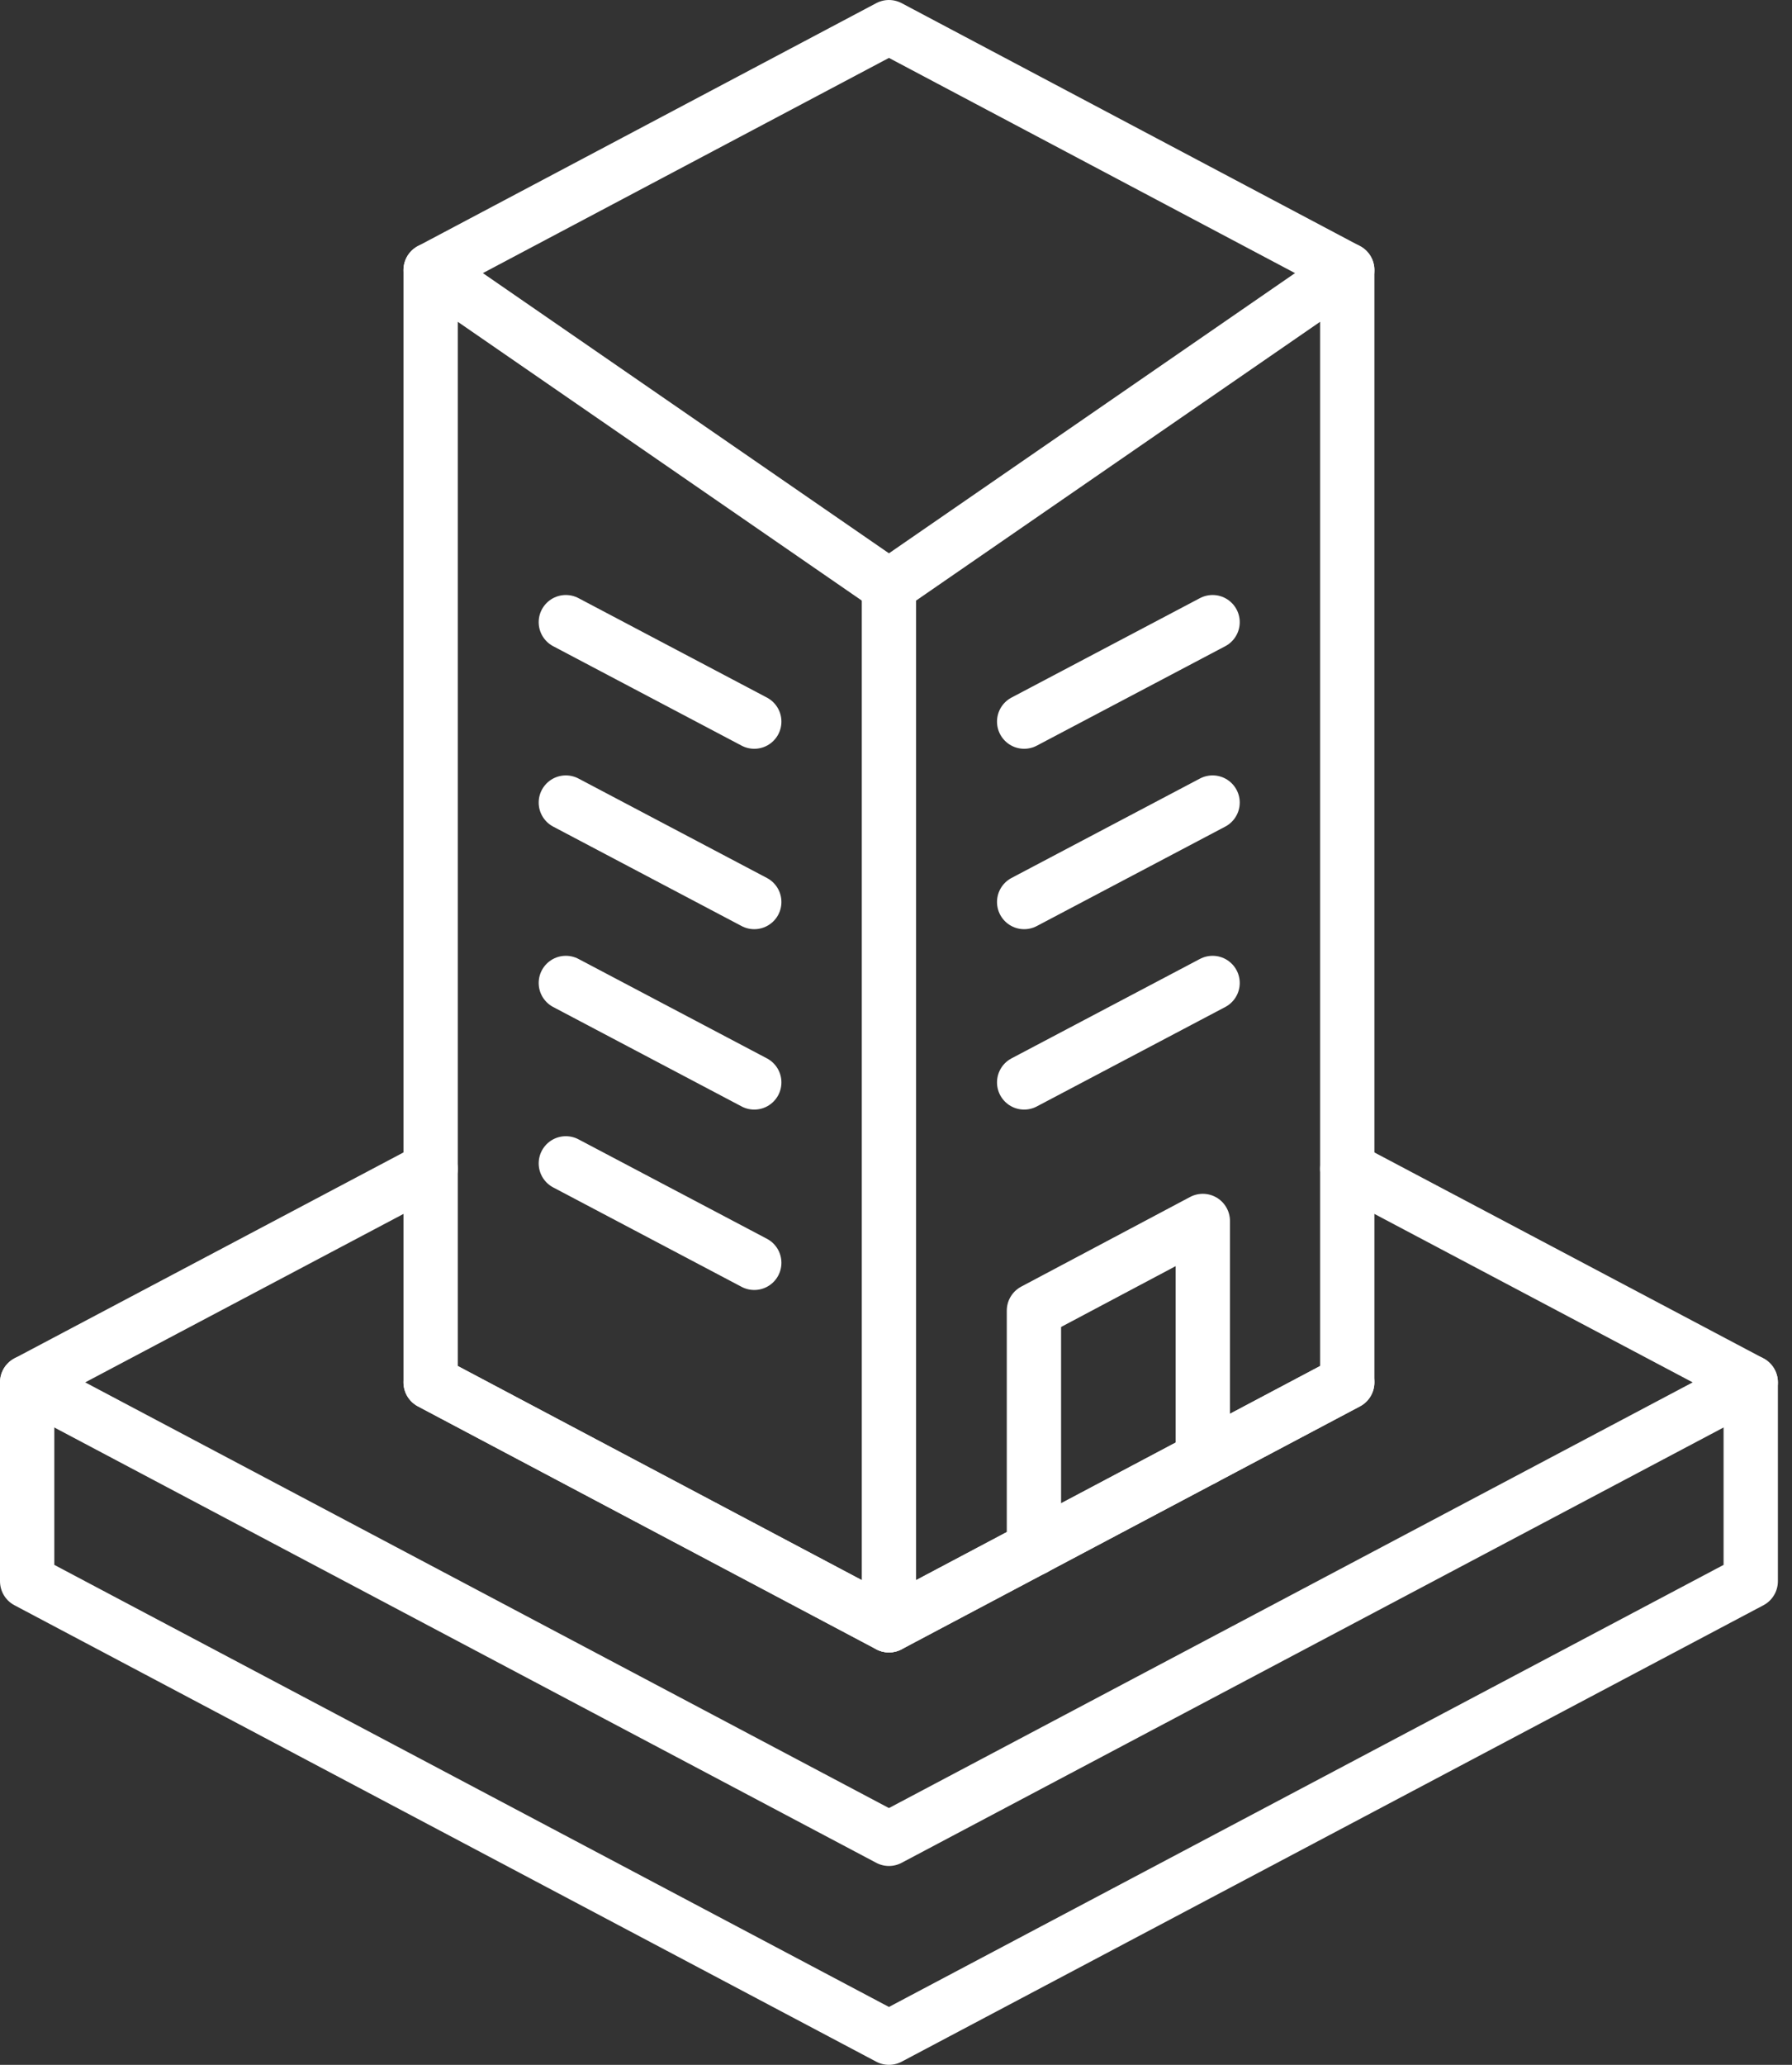
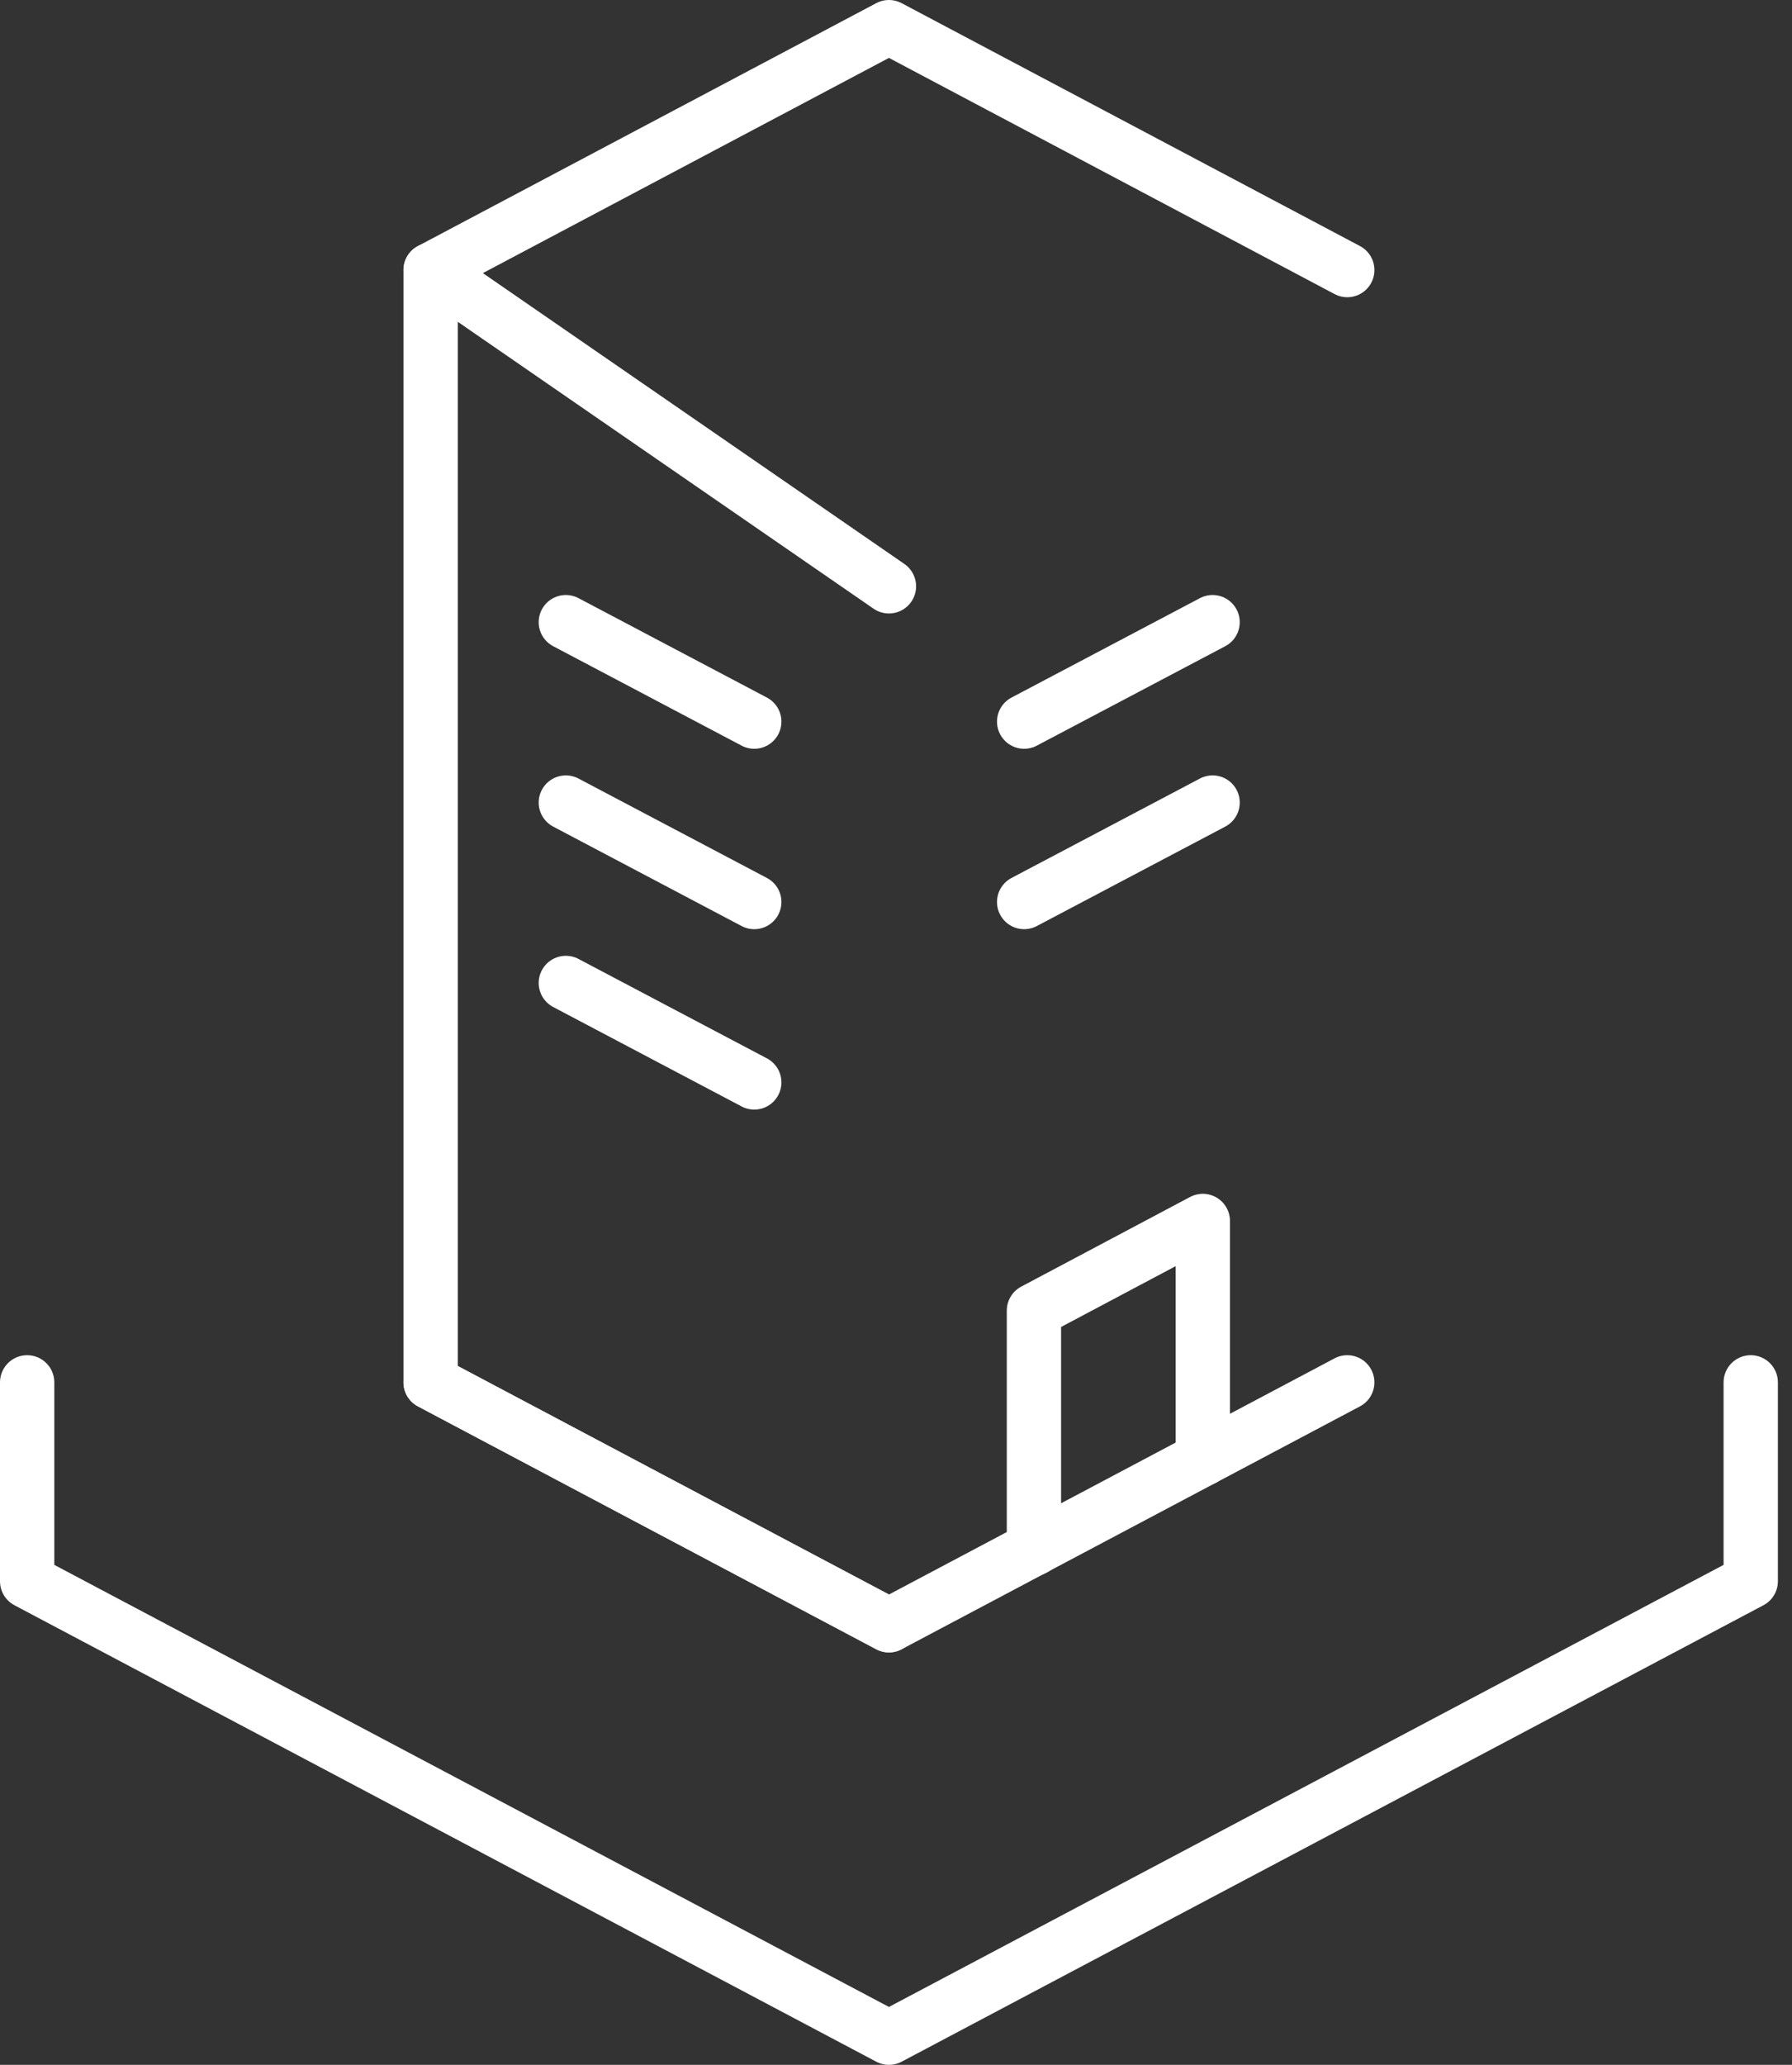
<svg xmlns="http://www.w3.org/2000/svg" id="artwork" viewBox="0 0 33 38">
  <rect x="0" y="0" width="33" height="38" fill="#333333" stroke="none" />
  <defs>
    <style>.cls-1{fill:none;stroke:#fff;stroke-linecap:round;stroke-linejoin:round;}</style>
  </defs>
  <polyline class="cls-1" points="32.24 25.44 32.24 29.1 16.37 37.5 .5 29.1 .5 25.44" />
-   <polyline class="cls-1" points="24.81 21.51 32.24 25.44 16.37 33.84 .5 25.44 7.93 21.51" />
  <polyline class="cls-1" points="24.81 25.44 16.37 29.91 7.93 25.44" />
  <polyline class="cls-1" points="7.93 4.97 16.37 .5 24.81 4.97" />
  <polyline class="cls-1" points="16.37 29.91 7.93 25.44 7.93 4.97 16.37 10.79" />
  <g>
    <line class="cls-1" x1="10.42" y1="11.45" x2="13.89" y2="13.28" />
    <line class="cls-1" x1="10.42" y1="14.77" x2="13.89" y2="16.6" />
    <line class="cls-1" x1="10.42" y1="18.09" x2="13.89" y2="19.92" />
-     <line class="cls-1" x1="10.42" y1="21.41" x2="13.89" y2="23.24" />
  </g>
-   <polygon class="cls-1" points="16.37 29.91 24.81 25.44 24.81 4.97 16.37 10.79 16.37 29.91" />
  <g>
    <line class="cls-1" x1="22.33" y1="11.45" x2="18.86" y2="13.28" />
    <line class="cls-1" x1="22.33" y1="14.77" x2="18.86" y2="16.6" />
-     <line class="cls-1" x1="22.33" y1="18.09" x2="18.86" y2="19.92" />
  </g>
  <polyline class="cls-1" points="22.15 26.85 22.15 22.47 19.04 24.12 19.04 28.5" />
</svg>